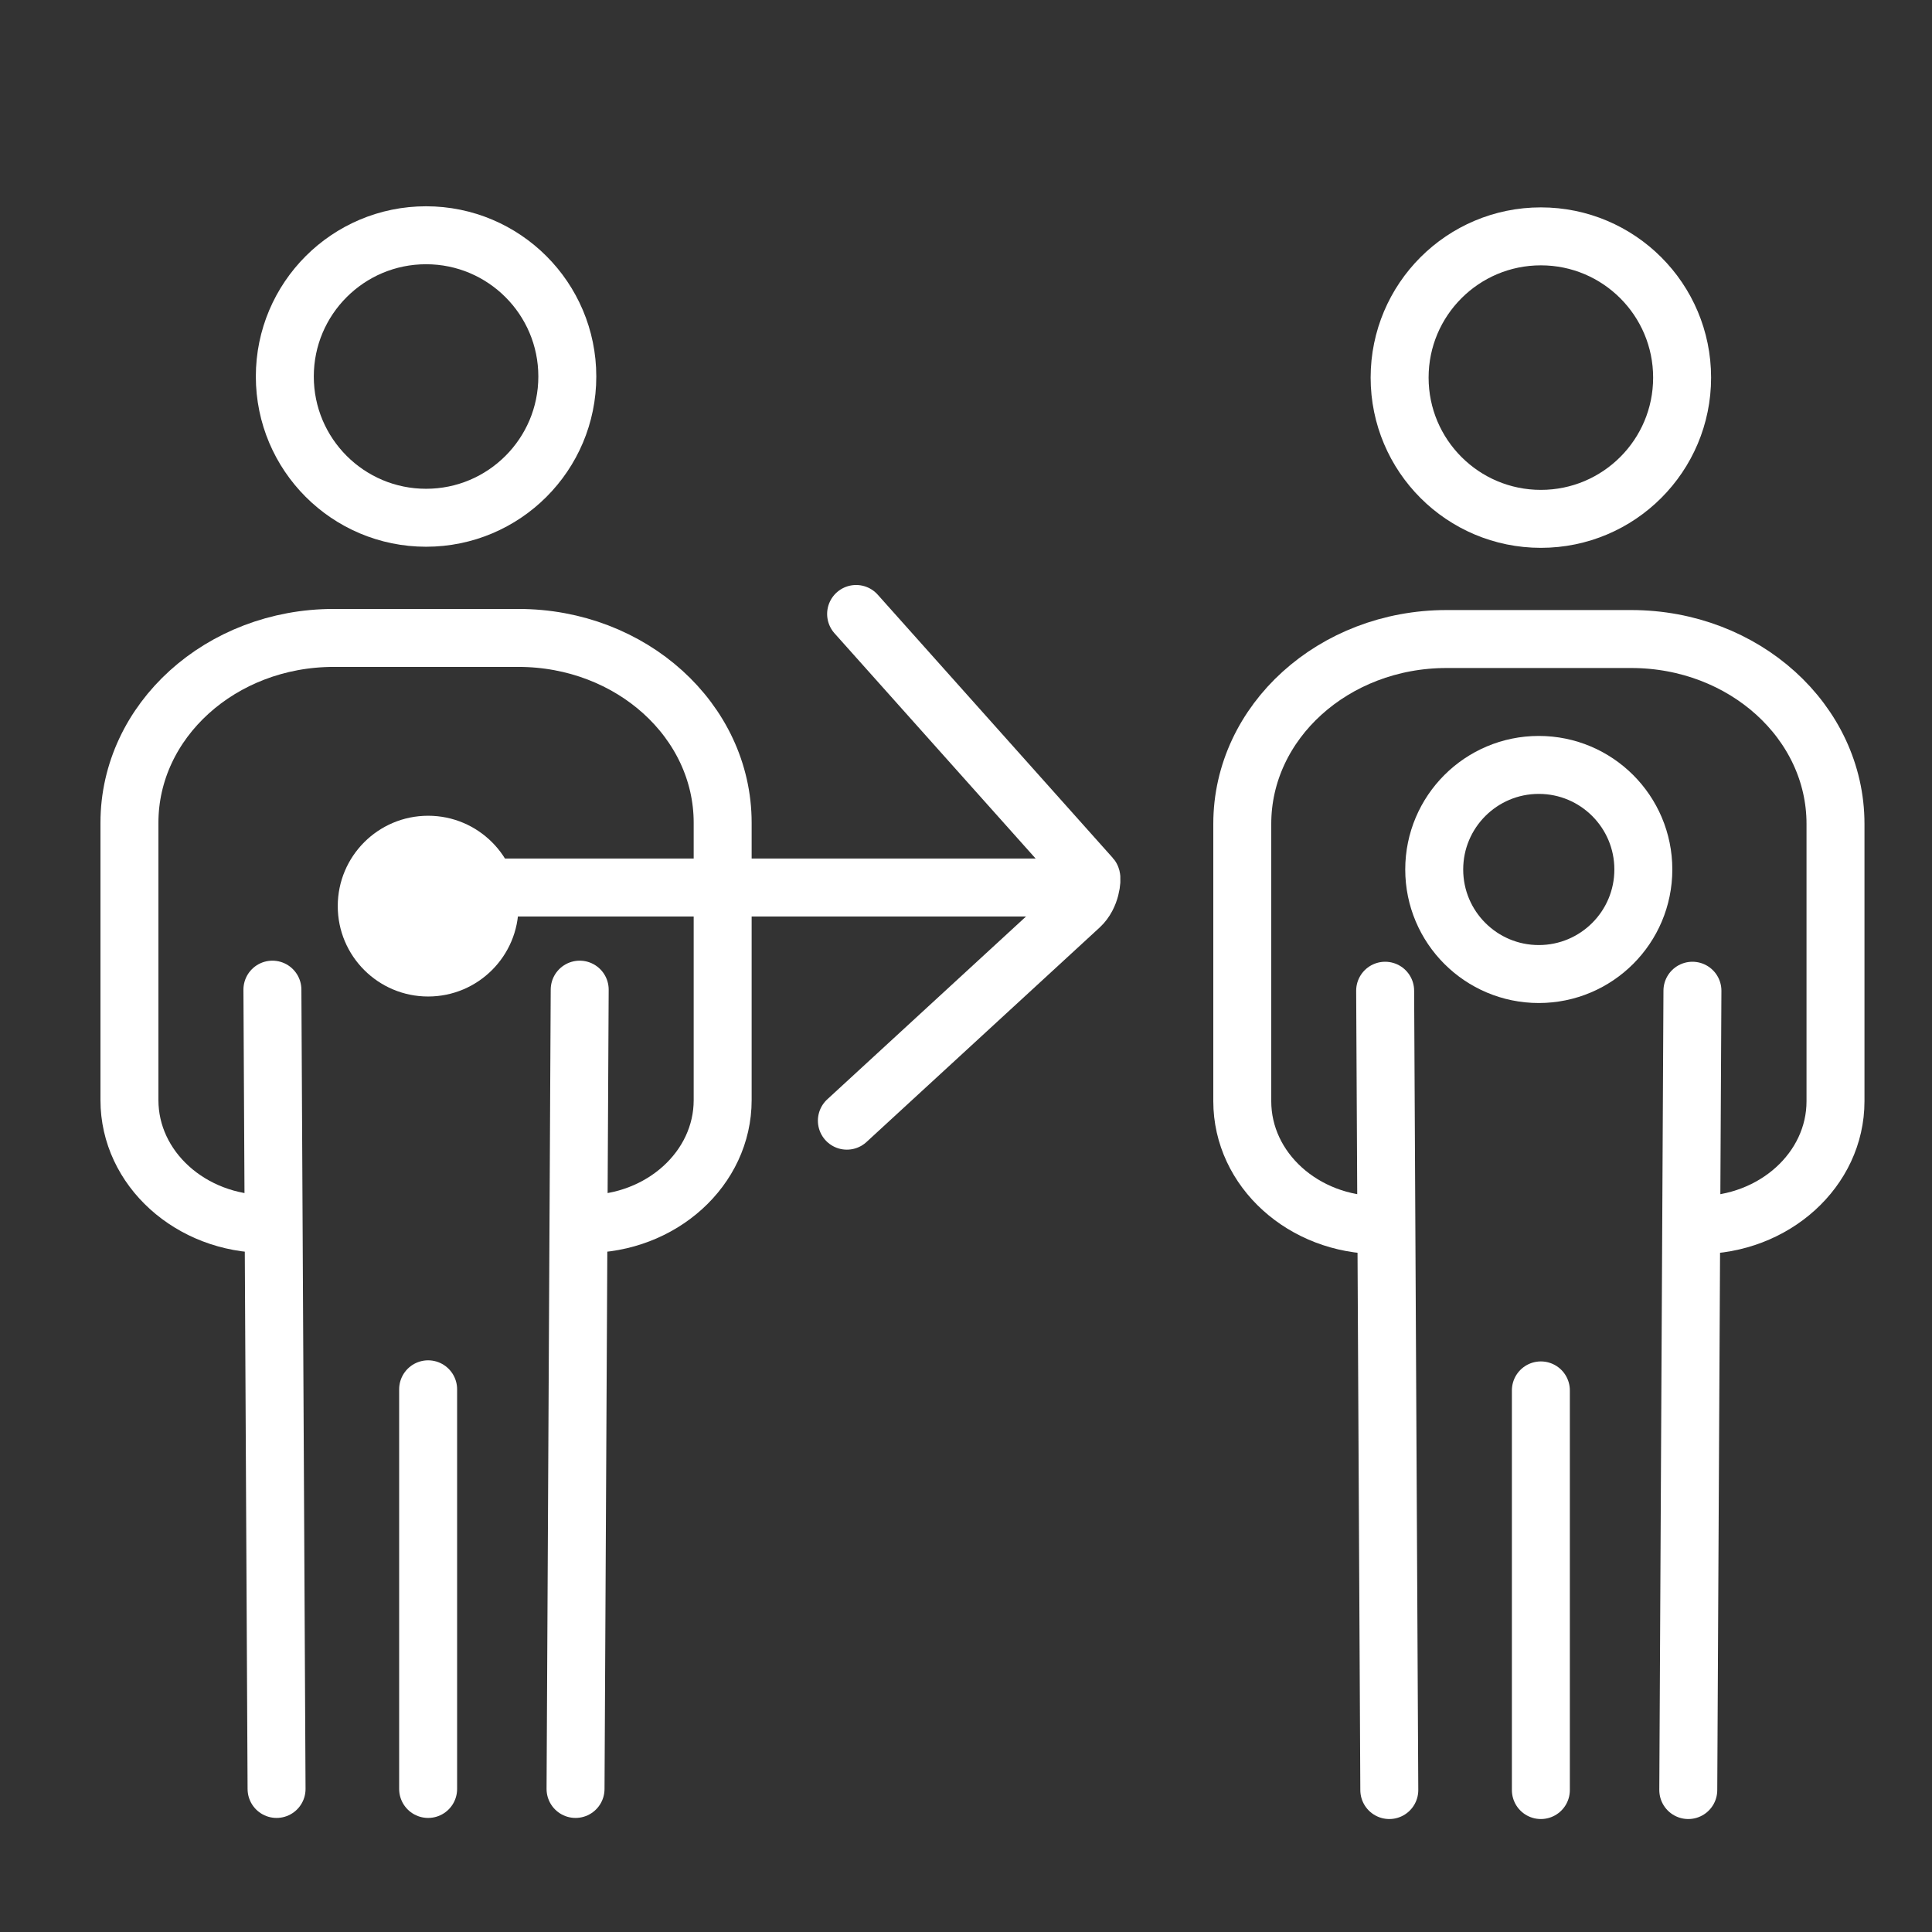
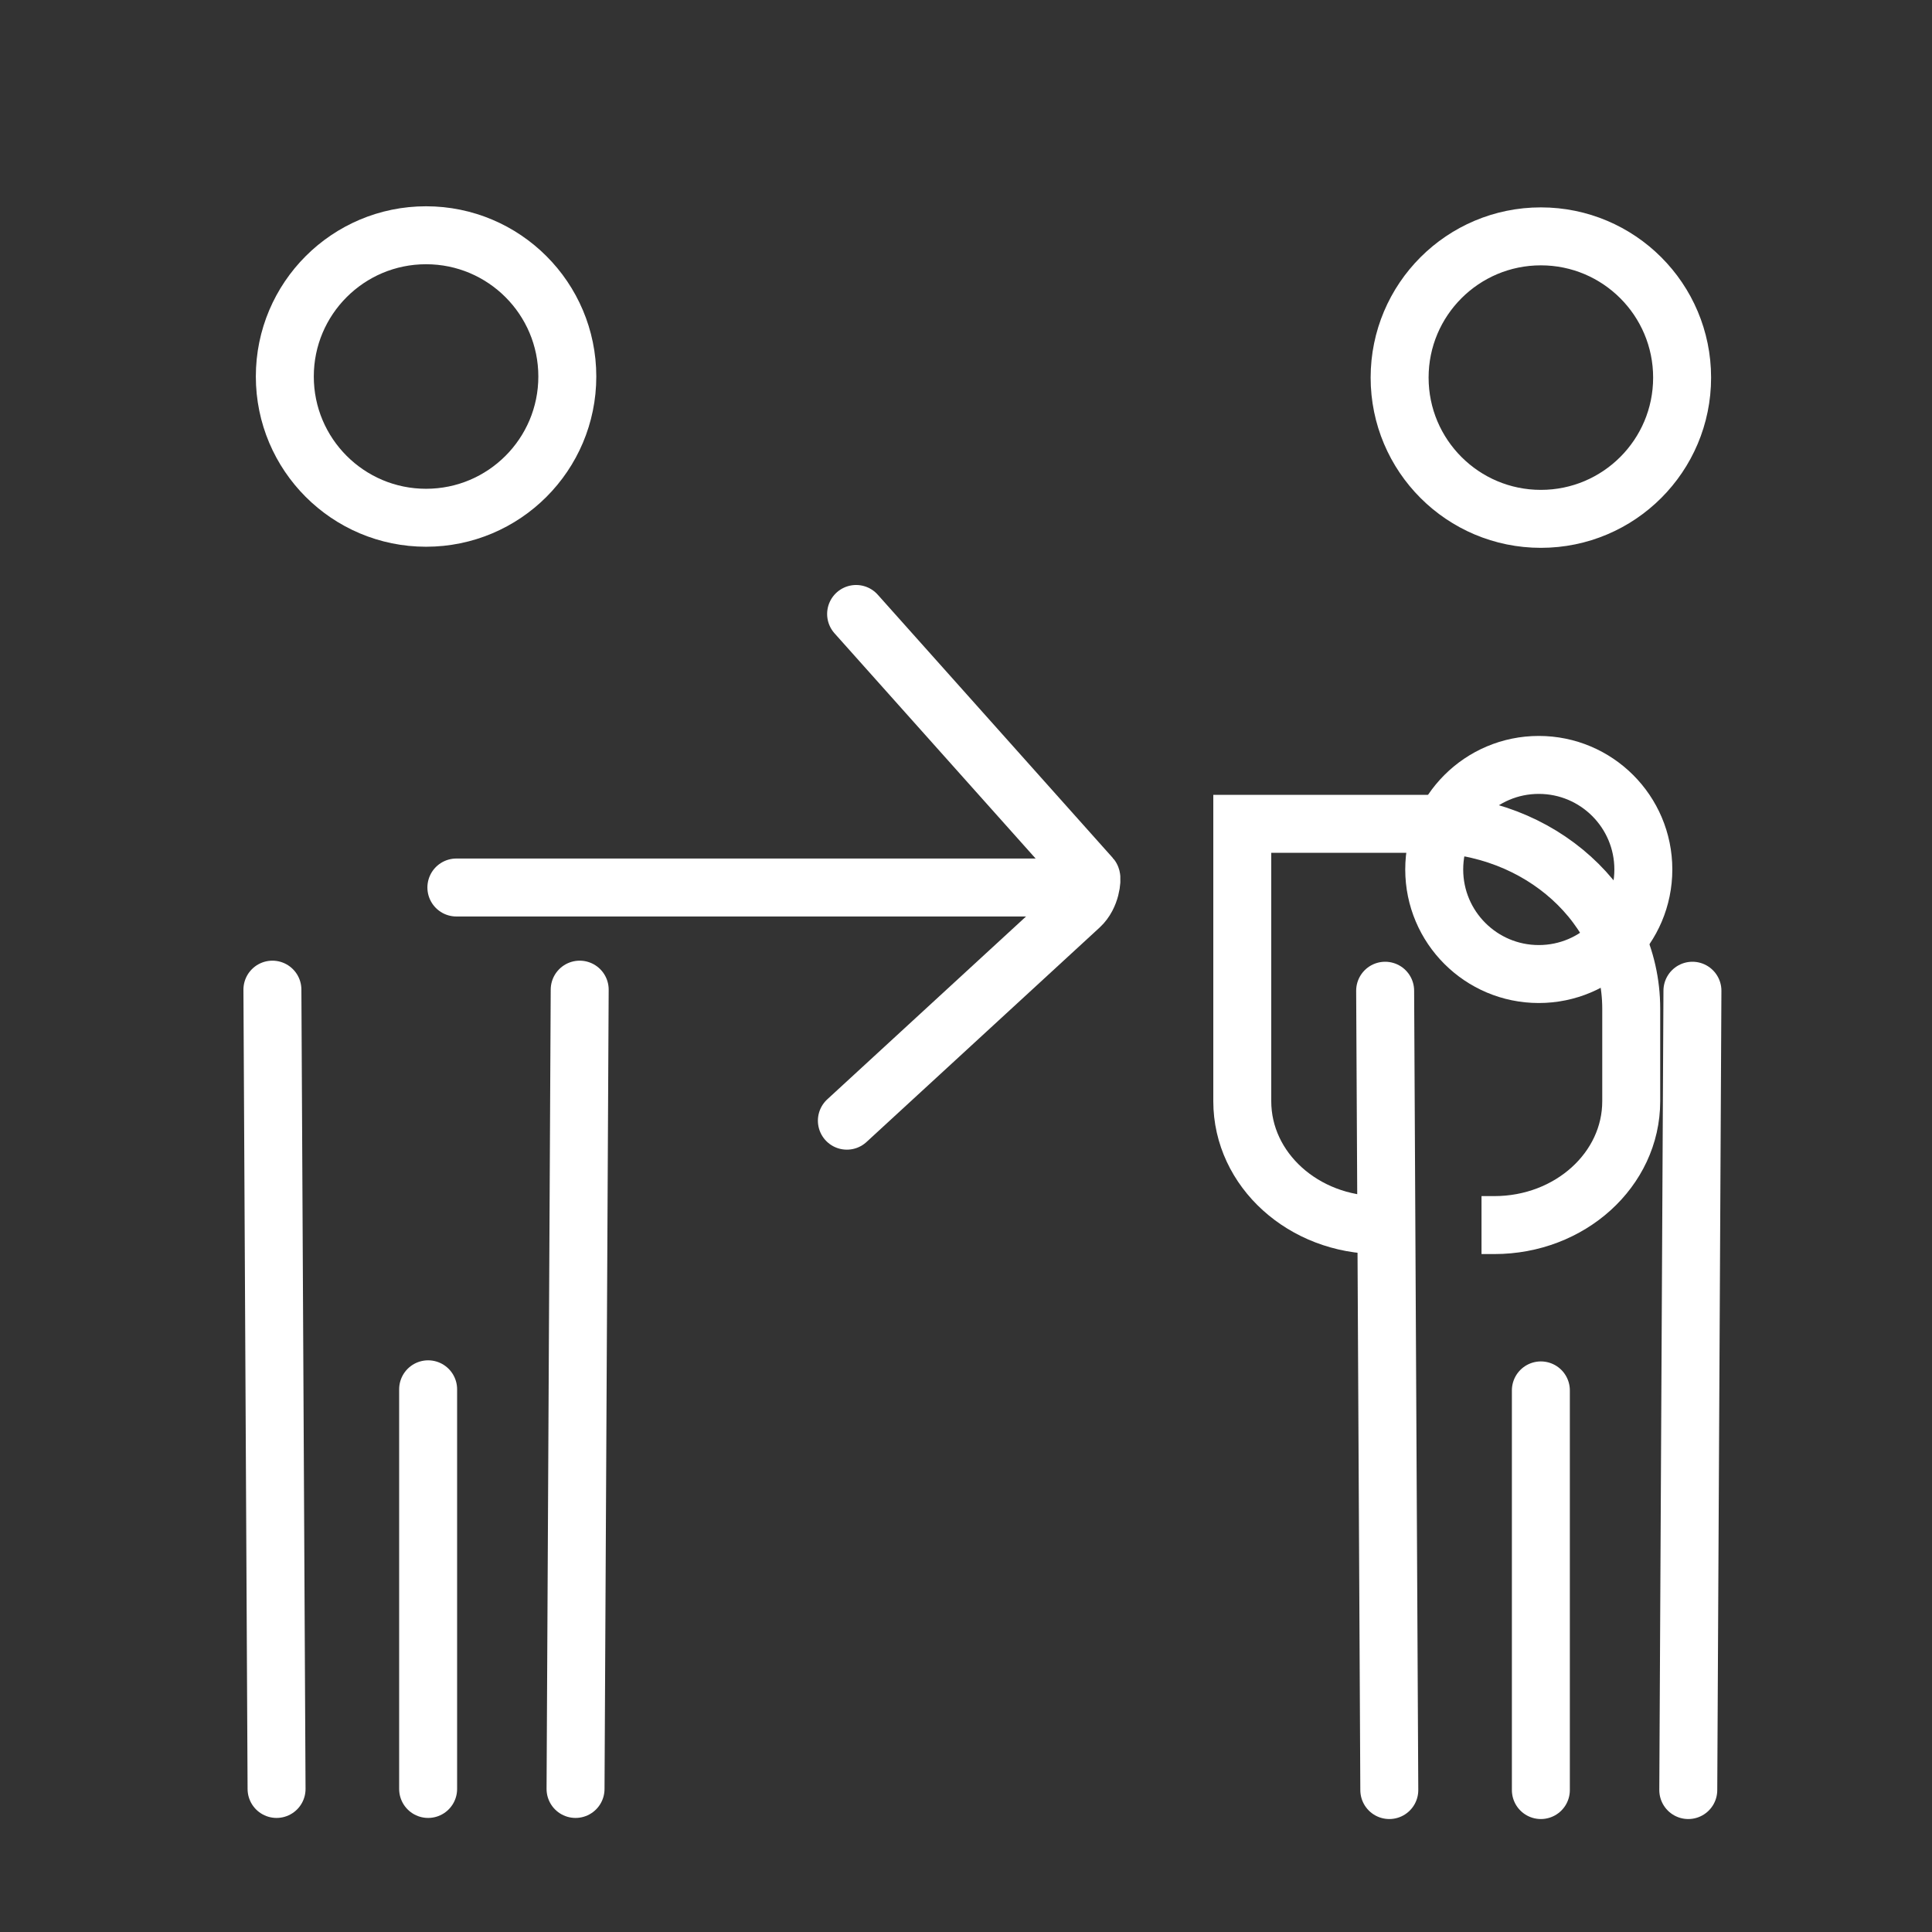
<svg xmlns="http://www.w3.org/2000/svg" id="Layer_1" data-name="Layer 1" viewBox="0 0 1000 1000">
  <rect x="0" y="0" width="1000" height="1000" fill="#333333" stroke="none" />
  <defs>
    <style>.cls-1,.cls-2{fill:none;stroke:#fff;stroke-miterlimit:10;stroke-width:30px;}.cls-1{stroke-linecap:round;}.cls-3{fill:#fff;}</style>
  </defs>
  <title>Organdonation_hvid</title>
  <line class="cls-1" x1="141" y1="512.24" x2="143.15" y2="925.96" />
  <line class="cls-1" x1="300.05" y1="512.24" x2="297.9" y2="925.96" />
  <line class="cls-1" x1="221.6" y1="719.1" x2="221.6" y2="925.96" />
-   <path class="cls-2" d="M137.84,633.53h0c-39.12,0-70.84-28.7-70.84-64.09V425.86c0-52.84,47.34-95.67,105.74-95.67h95.58c58.39,0,105.73,42.83,105.73,95.67V569.44c0,35.39-31.71,64.09-70.83,64.09h-6.66" />
  <circle class="cls-1" cx="220.53" cy="194.88" r="73.11" />
  <line class="cls-1" x1="716.95" y1="512.8" x2="719.1" y2="926.53" />
  <line class="cls-1" x1="876" y1="512.8" x2="873.85" y2="926.53" />
  <line class="cls-1" x1="797.55" y1="719.67" x2="797.55" y2="926.53" />
-   <path class="cls-2" d="M713.78,634.1h0C674.66,634.1,643,605.4,643,570V426.42c0-52.83,47.34-95.66,105.73-95.66h95.58c58.4,0,105.74,42.83,105.74,95.66V570c0,35.4-31.72,64.1-70.84,64.1h-6.65" />
+   <path class="cls-2" d="M713.78,634.1h0C674.66,634.1,643,605.4,643,570V426.42h95.58c58.4,0,105.74,42.83,105.74,95.66V570c0,35.4-31.72,64.1-70.84,64.1h-6.65" />
  <circle class="cls-1" cx="797.55" cy="195.45" r="73.11" />
  <line class="cls-1" x1="236.22" y1="459.37" x2="537.63" y2="459.37" />
  <path class="cls-1" d="M443.12,317.79,564.79,454.06c.5.56.05,9.62-5.79,15l-120.66,111" />
-   <circle class="cls-3" cx="221.6" cy="469.01" r="46.78" />
  <circle class="cls-2" cx="796.47" cy="450.04" r="54.12" />
</svg>